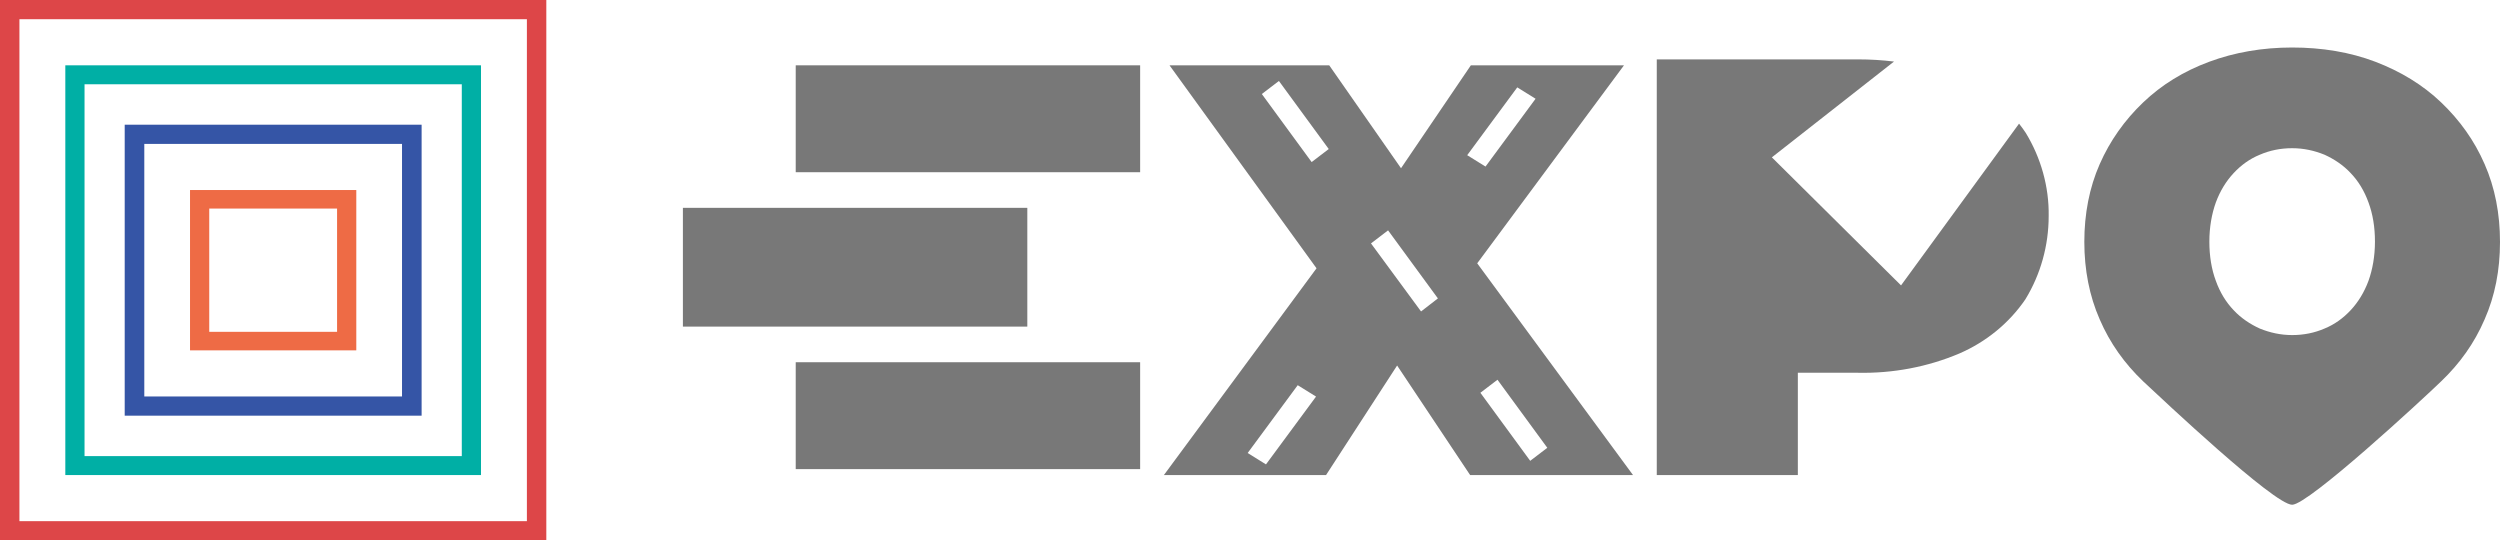
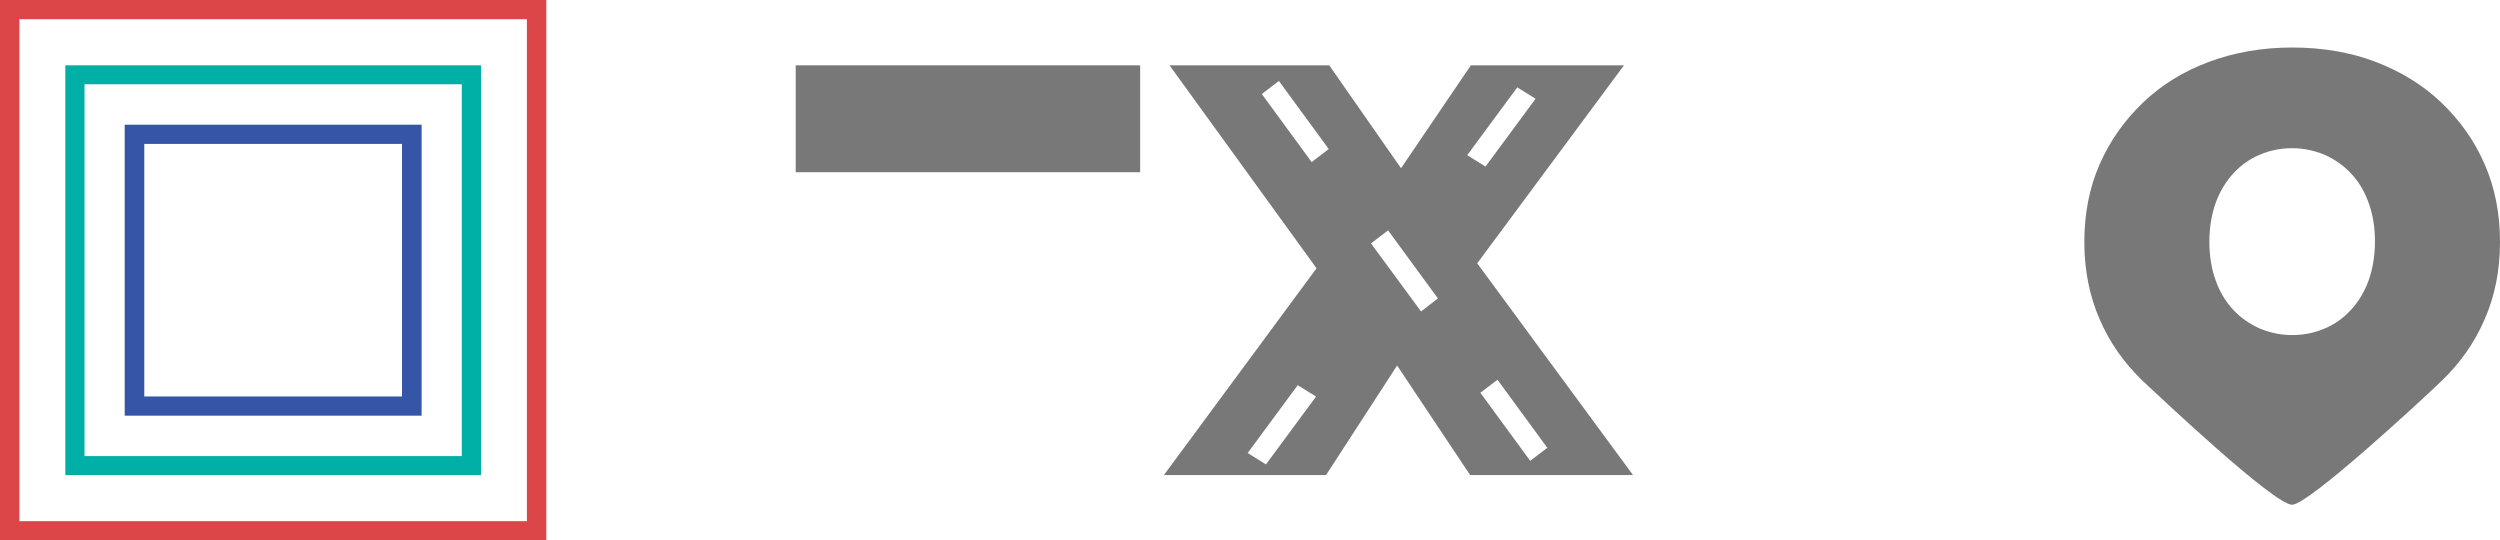
<svg xmlns="http://www.w3.org/2000/svg" width="421" height="91" viewBox="0 0 421 91" fill="none">
  <path d="M192 11H134V29H192V11Z" fill="#787878" />
-   <path d="M173 35H115V55H173V35Z" fill="#787878" />
-   <path d="M192 61H134V79H192V61Z" fill="#787878" />
-   <path d="M341.153 22.403C340.785 21.876 340.417 21.309 340.008 20.822L320.135 48.06L298.382 26.497L318.95 10.365C316.946 10.122 314.942 10 312.939 10H279V80H302.757V62.774H312.898C318.745 62.895 324.592 61.801 329.949 59.531C334.447 57.585 338.332 54.424 341.071 50.411C343.647 46.196 344.997 41.332 344.997 36.387C345.078 31.442 343.688 26.578 341.153 22.403Z" fill="#787878" />
  <path fill-rule="evenodd" clip-rule="evenodd" d="M221.703 45.181L196 80H223.307L235.274 61.552L247.57 80H275L248.763 44.342L273.478 11H247.693L235.932 28.33L223.841 11H196.946L221.703 45.181ZM223.759 25.096L215.37 13.635L212.491 15.832L220.88 27.292L223.759 25.096ZM258.591 16.63L250.161 28.05L247.077 26.134L255.507 14.713L258.591 16.63ZM242.142 50.252L233.752 38.792L230.874 40.988L239.304 52.448L242.142 50.252ZM252.176 63.948L260.565 75.408L257.687 77.604L249.297 66.144L252.176 63.948ZM213.19 78.203L221.621 66.783L218.536 64.866L210.106 76.287L213.19 78.203Z" fill="#787878" />
  <path d="M386 85C382.969 85 364.054 67.146 360.902 64.211C357.79 61.236 355.324 57.812 353.587 53.776C351.849 49.822 351 45.42 351 40.732C351 36.004 351.849 31.601 353.587 27.647C355.324 23.694 357.79 20.229 360.902 17.253C364.014 14.277 367.732 11.995 372.016 10.405C376.3 8.815 380.988 8 386 8C391.012 8 395.74 8.774 400.024 10.405C404.268 12.036 407.986 14.277 411.098 17.253C414.21 20.229 416.676 23.653 418.413 27.647C420.151 31.601 421 36.004 421 40.732C421 45.501 420.151 49.822 418.413 53.776C416.676 57.812 414.21 61.236 411.098 64.211C408.027 67.187 388.748 85 386 85ZM386 56.426C387.94 56.426 389.759 56.059 391.456 55.325C393.154 54.632 394.609 53.572 395.861 52.227C397.114 50.882 398.125 49.252 398.852 47.295C399.539 45.379 399.943 43.137 399.943 40.691C399.943 38.246 399.58 36.044 398.852 34.088C398.165 32.172 397.155 30.501 395.861 29.156C394.609 27.811 393.073 26.791 391.456 26.058C389.759 25.365 387.94 24.957 386 24.957C384.06 24.957 382.241 25.324 380.544 26.058C378.846 26.751 377.391 27.811 376.139 29.156C374.886 30.501 373.875 32.131 373.148 34.088C372.461 36.004 372.057 38.246 372.057 40.691C372.057 43.137 372.42 45.338 373.148 47.295C373.835 49.211 374.845 50.882 376.139 52.227C377.391 53.572 378.927 54.591 380.544 55.325C382.241 56.018 384.06 56.426 386 56.426Z" fill="#787878" />
  <path d="M81 80H11V11H81V80ZM14.235 76.809H77.765V14.191H14.235V76.809Z" fill="#00AFA5" />
  <path d="M92 91H0V0H92V91ZM3.271 87.764H88.729V3.236H3.271V87.764Z" fill="#DD4648" />
  <path d="M70.959 70H21V21H71V70H70.959ZM24.3 66.766H67.7V24.234H24.3V66.766Z" fill="#3555A6" />
-   <path d="M60 59H32V32H60V59ZM35.237 55.879H56.763V35.121H35.237V55.879Z" fill="#EE6B45" />
</svg>